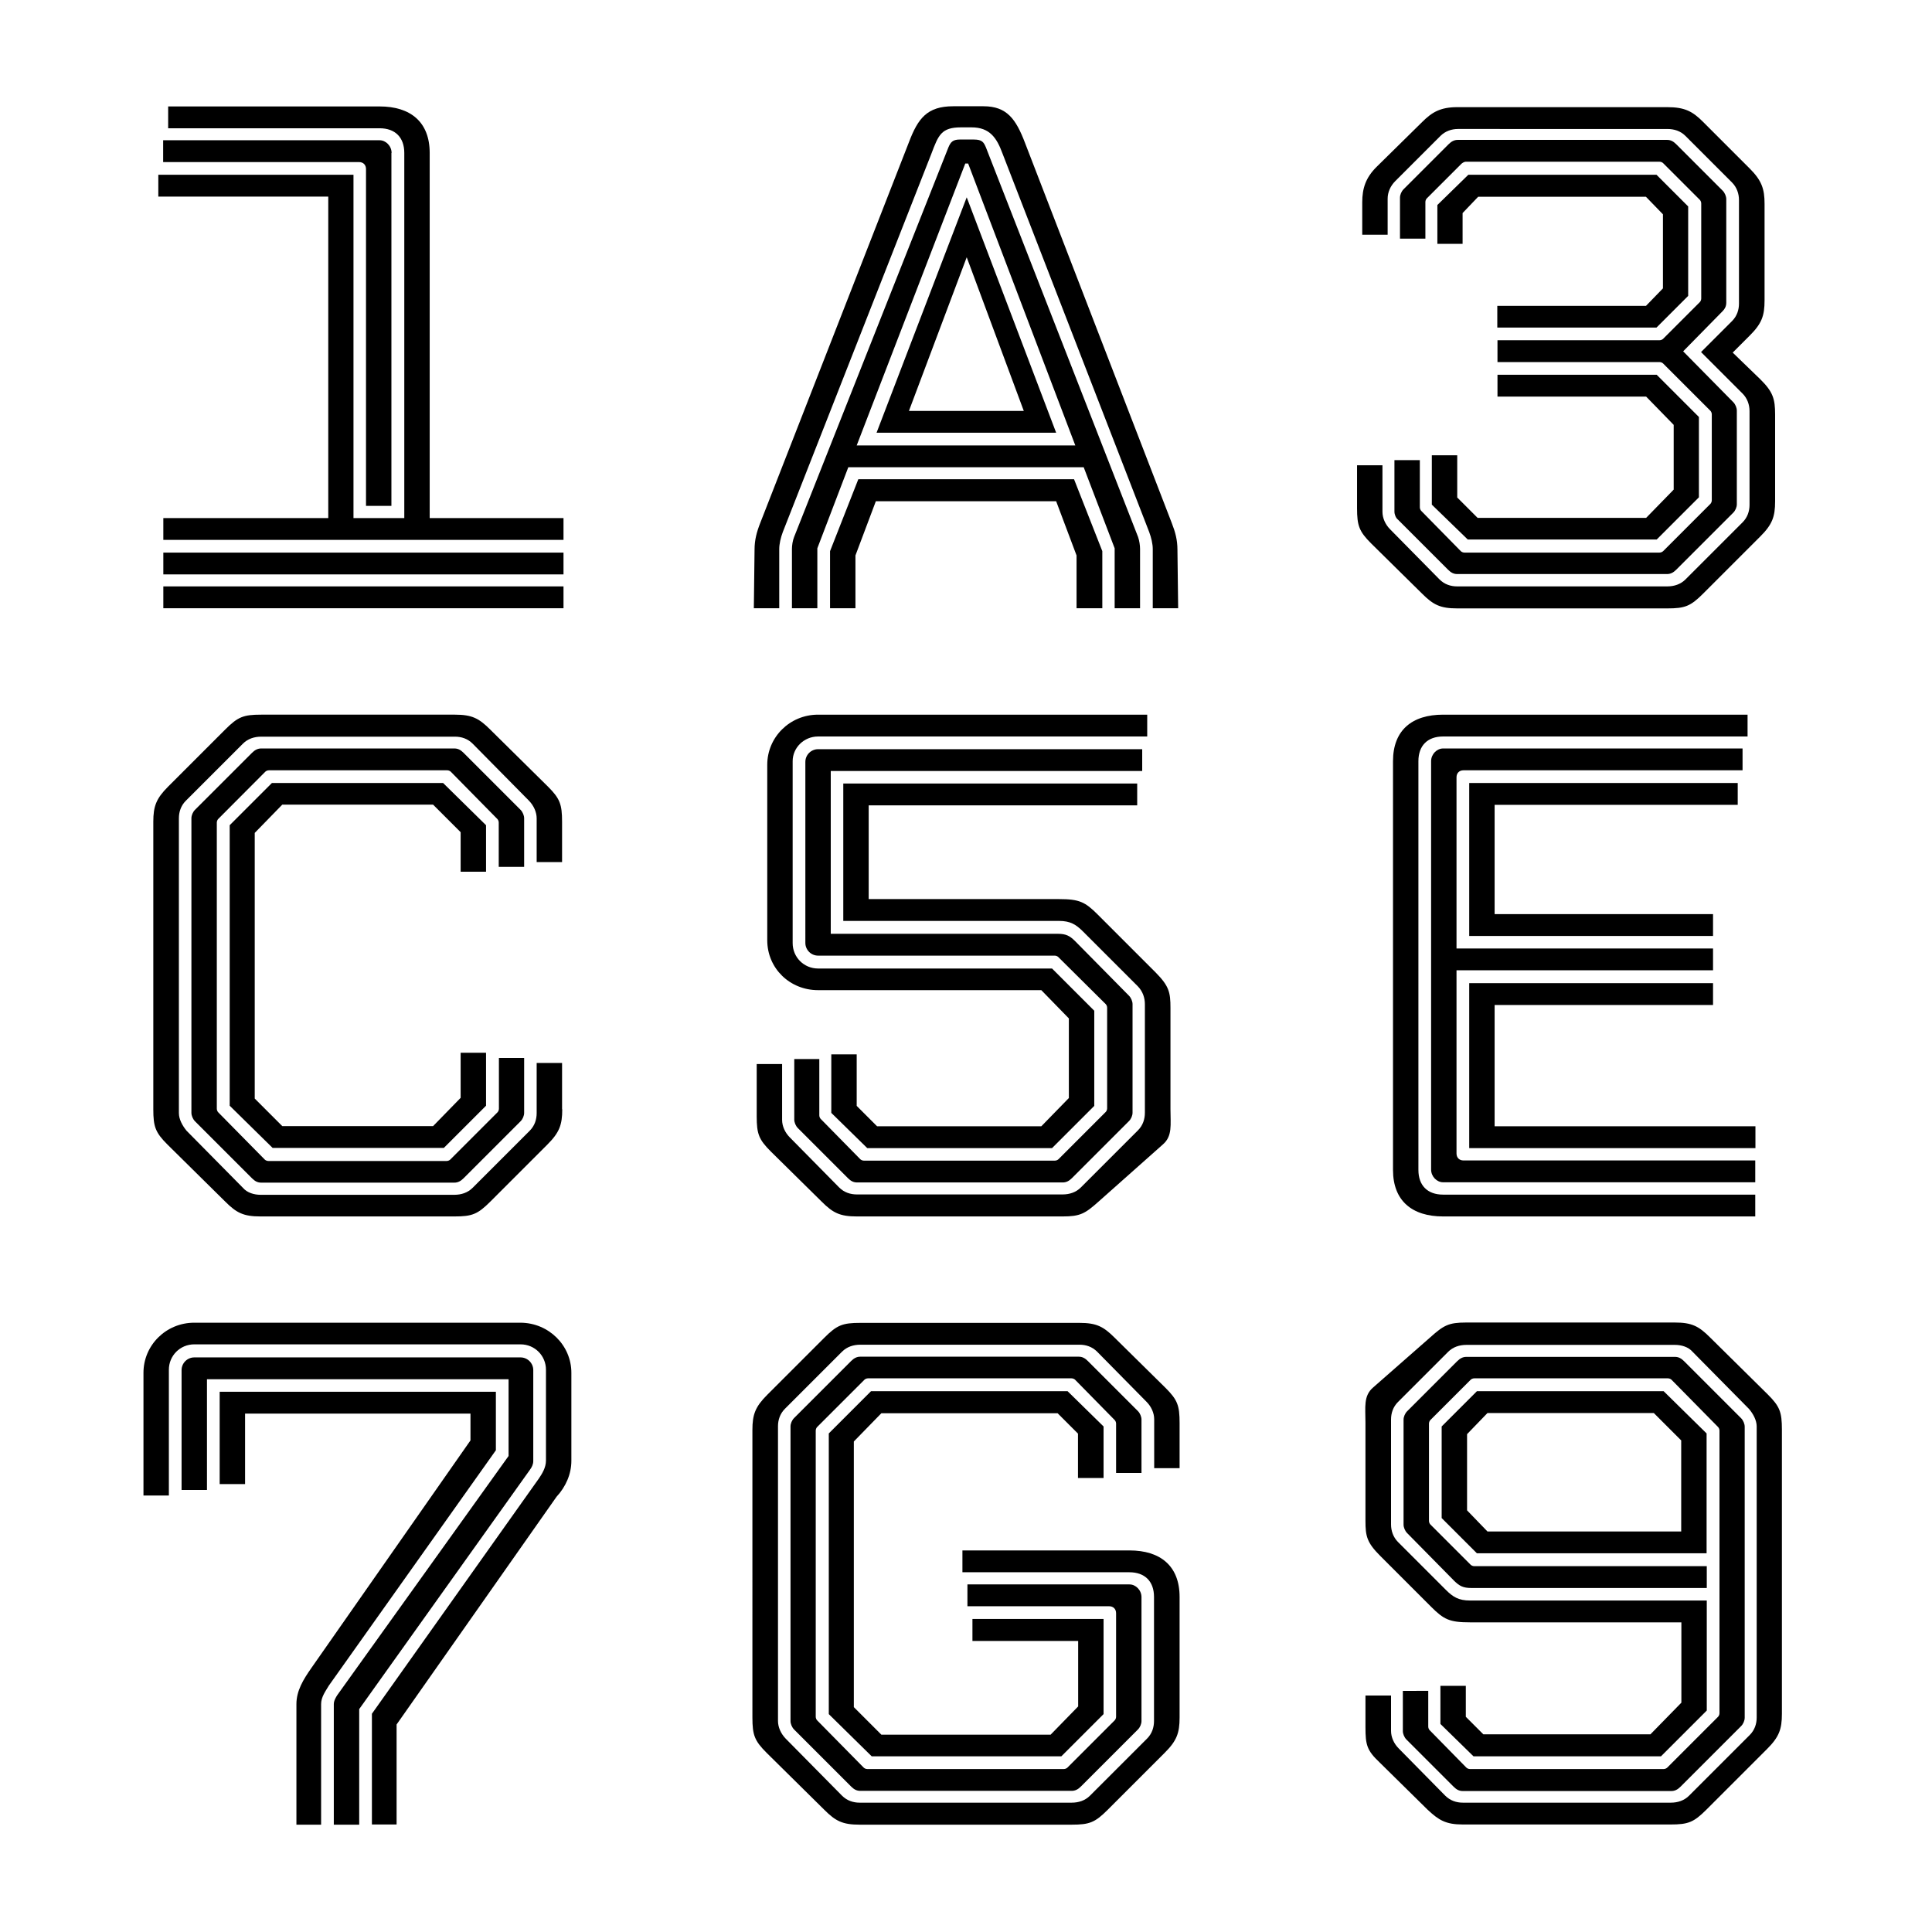
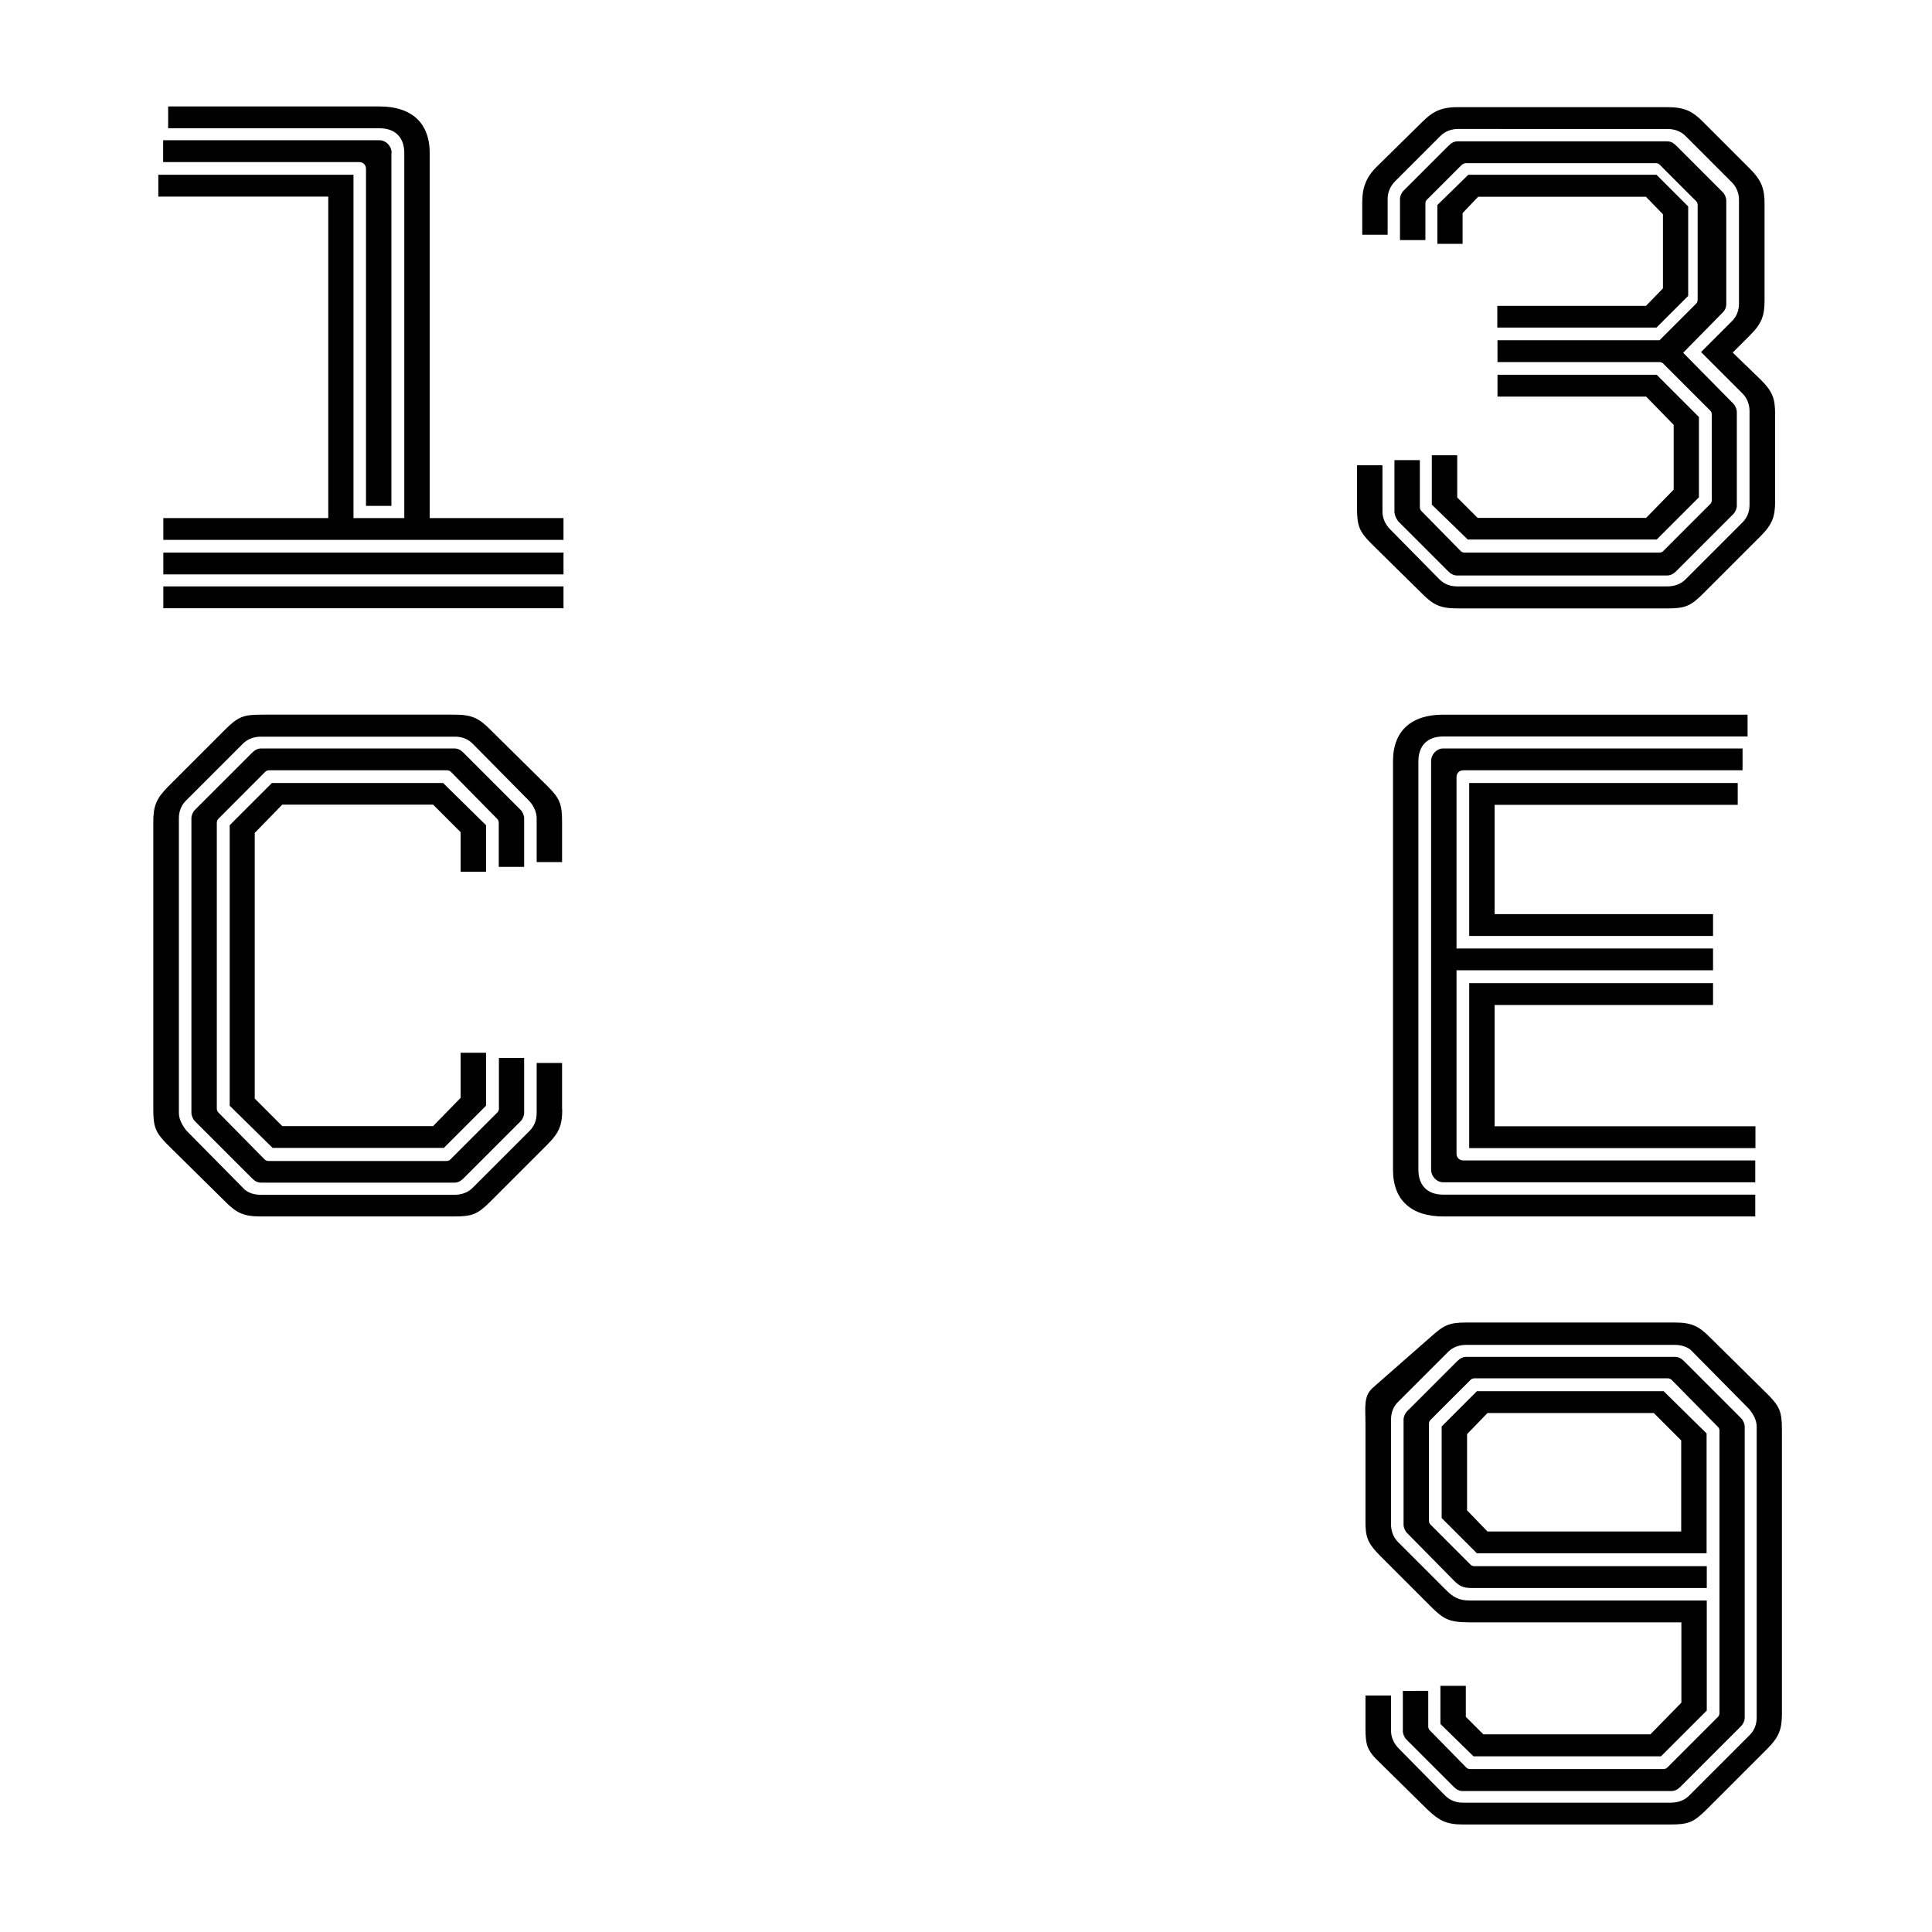
<svg xmlns="http://www.w3.org/2000/svg" version="1.1" id="Layer_1" x="0px" y="0px" viewBox="0 0 1080 1080" style="enable-background:new 0 0 1080 1080;" xml:space="preserve">
  <g>
    <g>
      <path d="M315,289.6v12.2H91.3v-12.2h92.2V109.9h-95V97.7h109.1v191.9H226V85.5c0-8.7-5.1-13.8-13.8-13.8H94V59.5h118.2    c17.3,0,28,8.7,28,26v204.1H315z M218.9,85.5c0-3.9-3.2-7.1-6.7-7.1h-121v12.2h109.5c2.4,0,3.9,1.6,3.9,3.9v188.3h14.2V85.5z     M315,308.9H91.3v12.2H315V308.9z M91.3,327.8H315V340H91.3V327.8z" />
    </g>
    <g>
-       <path d="M644.4,340v-33.1c0-2.8-0.8-6.3-2-9.5l-82-211.6c-3.2-8.7-7.1-14.6-17.3-14.6h-5.9c-11,0-12.6,4.3-16.5,14.6l-83.1,211.6    c-1.2,3.2-2,6.7-2,9.5V340h-14.2l0.4-32.7c0-5.5,1.2-9.9,3.2-15l83.1-212.8c5.1-13.4,10.2-20.1,24.8-20.1h16.9    c13,0,18.1,7.1,23.2,20.5l82,212.4c2,5.1,3.2,9.5,3.2,15l0.4,32.7H644.4z M637.3,306.9V340h-14.2v-33.5l-17.3-45.3H474.2    l-17.3,45.3V340h-14.2v-33.1c0-2,0.4-4.7,1.2-6.7l86.3-217.9c1.2-2.8,2.4-4.3,6.3-4.3h7.9c4.7,0,5.5,1.6,6.7,4.3l85.1,217.9    C636.9,302.2,637.3,304.9,637.3,306.9z M616,340h-14.2v-29.5l-11.4-30.3H489.6l-11.4,30.3V340H464v-31.9l15.8-40.2h120.6    l15.8,40.2V340z M601.1,249L541.2,91.4h-1.6L478.9,249H601.1z M540.4,110.3l50,131.6H490L540.4,110.3z M572.3,229.7l-31.9-85.9    l-32.3,85.9H572.3z" />
-     </g>
+       </g>
    <g>
-       <path d="M992.3,231.7v48.5c0,8.7-1.6,13-8.3,19.7l-31.9,31.9c-7.1,7.1-10.2,8.3-20.1,8.3H814.6c-9.5,0-13.4-2-19.7-8.3l-28.4-28    c-6.7-6.7-7.9-9.9-7.9-19.7v-24h14.2v26c0,3.5,1.6,7.1,4.3,9.8l27.6,28c2.8,2.8,6.3,3.9,9.8,3.9H932c3.9,0,7.5-1.2,10.2-3.9    l31.9-31.9c2.8-2.8,3.9-6.3,3.9-9.8v-52.4c0-3.5-1.2-7.1-3.9-9.8l-23.2-23.2l17.3-17.3c2.8-2.8,3.9-6.3,3.9-9.8v-57.9    c0-3.5-1.2-7.1-3.9-9.8l-26-26c-2.8-2.8-6.3-3.9-10.2-3.9H815c-3.5,0-7.1,1.2-9.8,3.9l-25.2,25.2c-2.8,2.8-4.3,6.3-4.3,9.9v20.1    h-14.2v-18.1c0-7.9,2-13.8,7.9-19.7l25.6-25.2c5.5-5.5,10.2-8.3,19.7-8.3H932c9.9,0,14.2,2.4,20.1,8.3l26,26    c6.7,6.7,8.3,11.4,8.3,19.7v54c0,8.7-1.6,13-8.3,19.7l-9.5,9.5L984,212C991.1,219,992.3,223,992.3,231.7z M779.5,286v-28.8h14.2    v26.4c0,0.8,0.4,1.6,0.8,2l22.1,22.5c0.4,0.4,1.2,0.8,2,0.8h109.1c0.8,0,1.6-0.4,2-0.8l26.4-26.4c0.4-0.4,0.8-1.2,0.8-2v-48.1    c0-0.8-0.4-1.6-0.8-2l-26.4-26.4c-0.4-0.4-1.2-0.8-2-0.8h-90.6v-12.2h90.6c0.8,0,1.6-0.4,2-0.8l20.5-20.5c0.4-0.4,0.8-1.2,0.8-2    v-53.2c0-0.8-0.4-1.6-0.8-2l-20.5-20.5c-0.4-0.4-1.2-0.8-2-0.8H819.3c-0.8,0-2,0.8-2.4,1.2l-19.3,19.3c-0.4,0.4-0.8,1.2-0.8,2    v20.5h-14.2v-22.9c0-1.6,0.8-3.5,2-4.7l25.2-25.2c1.6-1.6,3.2-2.4,5.1-2.4h117c2,0,3.5,0.8,5.1,2.4l26,26c1.2,1.2,2,3.2,2,4.7    v57.9c0,2-0.8,3.5-2,4.7l-22.1,22.5l28,28.4c1.2,1.2,2,3.2,2,4.7v52.4c0,1.6-0.8,3.5-2,4.7l-31.9,31.9c-1.6,1.6-3.2,2.4-5.1,2.4    H814.6c-2,0-3.5-0.8-5.1-2.4l-28-28C780.3,289.6,779.5,287.6,779.5,286z M800.4,282.1v-27.6h14.2v23.6l11.4,11.4h94.2l15.4-15.8    v-36.2l-15.4-15.8h-83.1v-12.2h89l23.6,23.6v44.9l-23.6,23.6H820.5L800.4,282.1z M817.7,136.3h-14.2v-21.7l17.3-16.9h105.2    l17.7,17.7v50l-17.7,17.7h-89V171h83.1l9.5-9.8v-41.4l-9.5-9.8h-93.8l-8.7,9.1V136.3z" />
+       <path d="M992.3,231.7v48.5c0,8.7-1.6,13-8.3,19.7l-31.9,31.9c-7.1,7.1-10.2,8.3-20.1,8.3H814.6c-9.5,0-13.4-2-19.7-8.3l-28.4-28    c-6.7-6.7-7.9-9.9-7.9-19.7v-24h14.2v26c0,3.5,1.6,7.1,4.3,9.8l27.6,28c2.8,2.8,6.3,3.9,9.8,3.9H932c3.9,0,7.5-1.2,10.2-3.9    l31.9-31.9c2.8-2.8,3.9-6.3,3.9-9.8v-52.4c0-3.5-1.2-7.1-3.9-9.8l-23.2-23.2l17.3-17.3c2.8-2.8,3.9-6.3,3.9-9.8v-57.9    c0-3.5-1.2-7.1-3.9-9.8l-26-26c-2.8-2.8-6.3-3.9-10.2-3.9H815c-3.5,0-7.1,1.2-9.8,3.9l-25.2,25.2c-2.8,2.8-4.3,6.3-4.3,9.9v20.1    h-14.2v-18.1c0-7.9,2-13.8,7.9-19.7l25.6-25.2c5.5-5.5,10.2-8.3,19.7-8.3H932c9.9,0,14.2,2.4,20.1,8.3l26,26    c6.7,6.7,8.3,11.4,8.3,19.7v54c0,8.7-1.6,13-8.3,19.7l-9.5,9.5L984,212C991.1,219,992.3,223,992.3,231.7z M779.5,286v-28.8h14.2    v26.4c0,0.8,0.4,1.6,0.8,2l22.1,22.5c0.4,0.4,1.2,0.8,2,0.8h109.1c0.8,0,1.6-0.4,2-0.8l26.4-26.4c0.4-0.4,0.8-1.2,0.8-2v-48.1    c0-0.8-0.4-1.6-0.8-2l-26.4-26.4c-0.4-0.4-1.2-0.8-2-0.8h-90.6v-12.2h90.6l20.5-20.5c0.4-0.4,0.8-1.2,0.8-2    v-53.2c0-0.8-0.4-1.6-0.8-2l-20.5-20.5c-0.4-0.4-1.2-0.8-2-0.8H819.3c-0.8,0-2,0.8-2.4,1.2l-19.3,19.3c-0.4,0.4-0.8,1.2-0.8,2    v20.5h-14.2v-22.9c0-1.6,0.8-3.5,2-4.7l25.2-25.2c1.6-1.6,3.2-2.4,5.1-2.4h117c2,0,3.5,0.8,5.1,2.4l26,26c1.2,1.2,2,3.2,2,4.7    v57.9c0,2-0.8,3.5-2,4.7l-22.1,22.5l28,28.4c1.2,1.2,2,3.2,2,4.7v52.4c0,1.6-0.8,3.5-2,4.7l-31.9,31.9c-1.6,1.6-3.2,2.4-5.1,2.4    H814.6c-2,0-3.5-0.8-5.1-2.4l-28-28C780.3,289.6,779.5,287.6,779.5,286z M800.4,282.1v-27.6h14.2v23.6l11.4,11.4h94.2l15.4-15.8    v-36.2l-15.4-15.8h-83.1v-12.2h89l23.6,23.6v44.9l-23.6,23.6H820.5L800.4,282.1z M817.7,136.3h-14.2v-21.7l17.3-16.9h105.2    l17.7,17.7v50l-17.7,17.7h-89V171h83.1l9.5-9.8v-41.4l-9.5-9.8h-93.8l-8.7,9.1V136.3z" />
    </g>
    <g>
      <path d="M314.3,620.1c0,8.7-1.6,13-8.3,19.7l-31.9,31.9c-7.1,7.1-10.2,8.3-20.1,8.3H145.6c-9.5,0-13.4-2-19.7-8.3l-32.3-31.9    c-6.7-6.7-7.9-9.9-7.9-19.7V459.4c0-8.7,1.6-13,8.3-19.7l31.9-31.9c7.1-7.1,10.2-8.3,20.1-8.3h108.3c9.5,0,13.4,2,19.7,8.3    l32.3,31.9c6.7,6.7,7.9,9.9,7.9,19.7v22.5h-14.2v-24.4c0-3.5-1.6-7.1-4.3-9.9l-31.5-31.9c-2.8-2.8-6.3-3.9-9.9-3.9H146    c-3.9,0-7.5,1.2-10.2,3.9l-31.9,31.9c-2.8,2.8-3.9,6.3-3.9,9.9v164.7c0,3.5,2,7.1,4.3,9.9l31.5,31.9c2.4,2.8,6.3,3.9,9.9,3.9H254    c3.9,0,7.5-1.2,10.2-3.9l31.9-31.9c2.8-2.8,3.9-6.3,3.9-9.9v-28h14.2V620.1z M293,622.1c0,1.6-0.8,3.5-2,4.7l-31.9,31.9    c-1.6,1.6-3.2,2.4-5.1,2.4H146c-2,0-3.5-0.8-5.1-2.4L109,626.8c-1.2-1.2-2-3.2-2-4.7V457.4c0-1.6,0.8-3.5,2-4.7l31.9-31.9    c1.6-1.6,3.2-2.4,5.1-2.4h108c2,0,3.5,0.8,5.1,2.4l31.9,31.9c1.2,1.2,2,3.2,2,4.7v27.2h-14.2v-24.8c0-0.8-0.4-1.6-0.8-2l-26-26.4    c-0.4-0.4-1.2-0.8-2-0.8h-99.7c-0.8,0-1.6,0.4-2,0.8L122,457.8c-0.4,0.4-0.8,1.2-0.8,2v160c0,0.8,0.4,1.6,0.8,2l26,26.4    c0.4,0.4,1.2,0.8,2,0.8h99.7c0.8,0,1.6-0.4,2-0.8l26.4-26.4c0.4-0.4,0.8-1.2,0.8-2v-28.4H293V622.1z M271.7,618.1l-23.6,23.6    h-95.7l-24-23.6V461.3l23.6-23.6h95.7l24,23.6v26h-14.2v-22.1l-15.4-15.4h-84.3l-15.4,15.8v148.5l15.4,15.4h84.3l15.4-15.8v-25.2    h14.2V618.1z" />
    </g>
    <g>
-       <path d="M654.3,563.4v56.7c0,8.7,1.2,15-4.3,19.7l-35.9,31.9c-7.5,6.7-10.2,8.3-20.1,8.3h-115c-9.5,0-13.4-2-19.7-8.3l-28.4-28    c-6.7-6.7-7.9-9.8-7.9-19.7v-29.2h14.2V626c0,3.5,1.6,7.1,4.3,9.8l27.6,28c2.8,2.8,6.3,3.9,9.9,3.9h115c3.9,0,7.5-1.2,10.2-3.9    l31.9-31.9c2.8-2.8,3.9-6.3,3.9-9.9v-60.7c0-3.5-1.2-7.1-3.9-9.9l-30.7-30.7c-3.9-3.9-7.1-5.9-13.4-5.9H471.4v-76.8h164.3v12.2    H485.6v52.4H592c11.4,0,14.6,1.6,21.7,8.7l32.3,32.3C653.5,551.2,654.3,554.7,654.3,563.4z M428.9,525.6v-98.1    c0-15.4,12.6-28,28.4-28h184v12.2h-184c-7.9,0-14.2,6.3-14.2,13.8v101.7c0,7.9,6.3,14.2,14.2,14.2h130.8l23.6,23.6v53.2    l-23.6,23.6H484.8l-20.1-19.7v-32.7h14.2v28.8l11.4,11.4h91.8l15.4-15.8v-44.5l-15.4-15.8H457.3    C441.5,553.5,428.9,541.3,428.9,525.6z M464.4,431v91h126.9c4.7,0,6.7,1.2,9.5,3.9l30.3,30.7c1.2,1.2,2,3.2,2,4.7v60.7    c0,1.6-0.8,3.5-2,4.7l-31.9,31.9c-1.6,1.6-3.2,2.4-5.1,2.4h-115c-2,0-3.5-0.8-5.1-2.4l-28-28c-1.2-1.2-2-3.2-2-4.7v-33.9H458v31.5    c0,0.8,0.4,1.6,0.8,2l22.1,22.5c0.4,0.4,1.2,0.8,2,0.8h106.8c0.8,0,1.6-0.4,2-0.8l26.4-26.4c0.4-0.4,0.8-1.2,0.8-2v-56.3    c0-0.8-0.4-1.6-0.8-2L591.6,535c-0.4-0.4-1.2-0.8-2-0.8H457.3c-3.9,0-7.1-3.2-7.1-7.1V425.9c0-3.9,3.2-7.1,7.1-7.1h181.2V431    H464.4z" />
-     </g>
+       </g>
    <g>
      <path d="M806.7,411.7c-8.7,0-13.8,5.1-13.8,13.8V654c0,8.7,5.1,13.8,13.8,13.8h174.5V680H806.7c-17.3,0-28-8.7-28-26V425.5    c0-17.3,10.6-26,28-26h170.2v12.2H806.7z M818.1,430.6c-2.4,0-3.9,1.6-3.9,3.9v95.7h143.4v12.2H814.2v102.4c0,2.4,1.6,3.9,3.9,3.9    h163.1v12.2H806.7c-3.5,0-6.7-3.2-6.7-7.1V425.5c0-3.9,3.2-7.1,6.7-7.1h167.4v12.2H818.1z M835.5,449.9V511h122.1v12.2H821.3    v-85.5h150.1v12.2H835.5z M835.5,561.8v67.8h145.8v12.2h-160v-92.2h136.3v12.2H835.5z" />
    </g>
    <g>
-       <path d="M319.4,767.4v49.2c0,7.5-3.2,14.6-8.3,20.1l-89.4,127.3v55.9h-13.8v-61.9l93.4-131.6c1.6-2.4,3.9-5.9,3.9-9.9v-50.8    c0-7.9-6.3-14.2-14.2-14.2H108.6c-7.9,0-14.2,6.3-14.2,14.2V836H80.2v-68.6c0-15.4,12.6-28,28.4-28H291    C306.8,739.5,319.4,752.1,319.4,767.4z M200.8,955.4l95.3-133.6c1.2-1.6,2-3.2,2-5.1v-50.8c0-3.9-3.2-7.1-7.1-7.1H108.6    c-3.9,0-7.1,3.2-7.1,7.1v67h14.2V771h168.6v42.9l-95.7,133.6c-0.8,1.2-2,3.2-2,5.1v67.4h14.2V955.4z M179.5,952.6v67.4h-13.8    v-67.4c0-7.5,3.9-13.8,8.3-20.1l89-127.3v-15H137v39.4h-14.2v-51.6h154.4v32.7l-93.4,131.6C181.9,945.5,179.5,948.7,179.5,952.6z" />
-     </g>
+       </g>
    <g>
-       <path d="M645.2,820.6v-27.2c0-3.5-1.6-7.1-4.3-9.8l-27.6-28c-2.8-2.8-6.3-3.9-9.8-3.9H480.9c-3.9,0-7.5,1.2-10.2,3.9l-31.9,31.9    c-2.8,2.8-3.9,6.3-3.9,9.8v164.7c0,3.5,1.6,7.1,4.3,9.9l31.5,31.9c2.8,2.8,6.3,3.9,9.8,3.9h118.6c3.9,0,7.5-1.2,10.2-3.9    l31.9-31.9c2.8-2.8,3.9-6.3,3.9-9.9v-69.3c0-8.7-5.1-13.8-13.8-13.8H538v-12.2h93.4c17.3,0,28,8.7,28,26v67.4    c0,8.7-1.6,13-8.3,19.7l-31.9,31.9c-7.1,7.1-10.2,8.3-20.1,8.3H480.5c-9.5,0-13.4-2-19.7-8.3l-32.3-31.9    c-6.7-6.7-7.9-9.9-7.9-19.7V799.4c0-8.7,1.6-13,8.3-19.7l31.9-31.9c7.1-7.1,10.2-8.3,20.1-8.3h122.5c9.5,0,13.4,2,19.7,8.3    l28.4,28c6.7,6.7,7.9,9.8,7.9,19.7v25.2H645.2z M623.9,823.4v-27.6c0-0.8-0.4-1.6-0.8-2l-22.1-22.5c-0.4-0.4-1.2-0.8-2-0.8H485.2    c-0.8,0-1.6,0.4-2,0.8l-26.4,26.4c-0.4,0.4-0.8,1.2-0.8,2v160c0,0.8,0.4,1.6,0.8,2l26,26.4c0.4,0.4,1.2,0.8,2,0.8h109.9    c0.8,0,1.6-0.4,2-0.8l26.4-26.4c0.4-0.4,0.8-1.2,0.8-2v-57.9c0-2.4-1.6-3.9-3.9-3.9h-79.2v-12.2h90.6c3.5,0,6.7,3.2,6.7,7.1v69.3    c0,1.6-0.8,3.5-2,4.7l-31.9,31.9c-1.6,1.6-3.2,2.4-5.1,2.4H480.9c-2,0-3.5-0.8-5.1-2.4l-31.9-31.9c-1.2-1.2-2-3.2-2-4.7V797.4    c0-1.6,0.8-3.5,2-4.7l31.9-31.9c1.6-1.6,3.2-2.4,5.1-2.4H603c2,0,3.5,0.8,5.1,2.4l28,28c1.2,1.2,2,3.2,2,4.7v29.9H623.9z     M602.6,826.2v-24.8l-11.4-11.4h-98.5l-15.4,15.8v148.5l15.4,15.4h94.6l15.4-15.8v-36.6h-59.1V905h73.3v53.2l-23.6,23.6h-106    l-24-23.6V801.3l23.6-23.6h109.9l20.1,19.7v28.8H602.6z" />
-     </g>
+       </g>
    <g>
      <path d="M777.6,947.9v19.7c0,3.5,1.6,7.1,4.3,9.8l26,26.4c2.8,2.8,6.3,3.9,9.8,3.9H934c3.9,0,7.5-1.2,10.2-3.9l33.9-33.9    c2.8-2.8,3.9-6.3,3.9-9.8V797.4c0-3.5-2-7.1-4.3-9.8l-31.5-31.9c-2.4-2.8-6.3-3.9-9.9-3.9H819.7c-3.9,0-7.5,1.2-10.2,3.9l-28,28    c-2.8,2.8-3.9,6.3-3.9,9.8v58.7c0,3.5,1.2,7.1,3.9,9.8l26.8,26.8c3.9,3.9,7.1,5.9,13.4,5.9h132.4v61.5l-25.6,25.6H823.7    l-18.5-18.1v-21.3h14.2v17.3l9.8,9.8h93.4l17.3-17.7v-44.9H821.7c-11.4,0-14.6-1.6-21.7-8.7l-28.4-28.4c-7.5-7.5-8.3-11-8.3-19.7    v-54.8c0-8.7-1.2-15,4.3-19.7l31.9-28c7.5-6.7,10.2-8.3,20.1-8.3h116.6c9.5,0,13.4,2,19.7,8.3l32.3,31.9c6.7,6.7,7.9,9.8,7.9,19.7    v158.8c0,8.7-1.6,13-8.3,19.7l-33.9,33.9c-7.1,7.1-10.2,8.3-20.1,8.3H817.7c-9.5,0-13.4-2.4-19.7-8.3l-26.8-26.4    c-7.1-6.7-7.9-9.8-7.9-19.7v-17.7H777.6z M798.4,945.1v20.1c0,0.8,0.4,1.6,0.8,2l20.5,20.9c0.4,0.4,1.2,0.8,2,0.8H930    c0.8,0,1.6-0.4,2-0.8l28.4-28.4c0.4-0.4,0.8-1.2,0.8-2v-158c0-0.8-0.4-1.6-0.8-2l-26-26.4c-0.4-0.4-1.2-0.8-2-0.8H824.1    c-0.8,0-1.6,0.4-2,0.8l-22.5,22.5c-0.4,0.4-0.8,1.2-0.8,2v54.4c0,0.8,0.4,1.6,0.8,2l22.5,22.5c0.4,0.4,1.2,0.8,2,0.8h130v12.2    H822.5c-4.7,0-6.7-1.2-9.5-3.9l-26.4-26.8c-1.2-1.2-2-3.2-2-4.7v-58.7c0-1.6,0.8-3.5,2-4.7l28-28c1.6-1.6,3.2-2.4,5.1-2.4h116.6    c2,0,3.5,0.8,5.1,2.4l31.9,31.9c1.2,1.2,2,3.2,2,4.7v162.7c0,1.6-0.8,3.5-2,4.7l-33.9,33.9c-1.6,1.6-3.2,2.4-5.1,2.4H817.7    c-2,0-3.5-0.8-5.1-2.4l-26.4-26.4c-1.2-1.2-2-3.2-2-4.7v-22.5H798.4z M930,777.7l24,23.6v67H825.6l-19.7-19.7v-51.2l19.7-19.7H930    z M939.9,805.3l-15.4-15.4h-93l-11.4,11.8v42.6l11.4,11.8h108.3V805.3z" />
    </g>
  </g>
</svg>